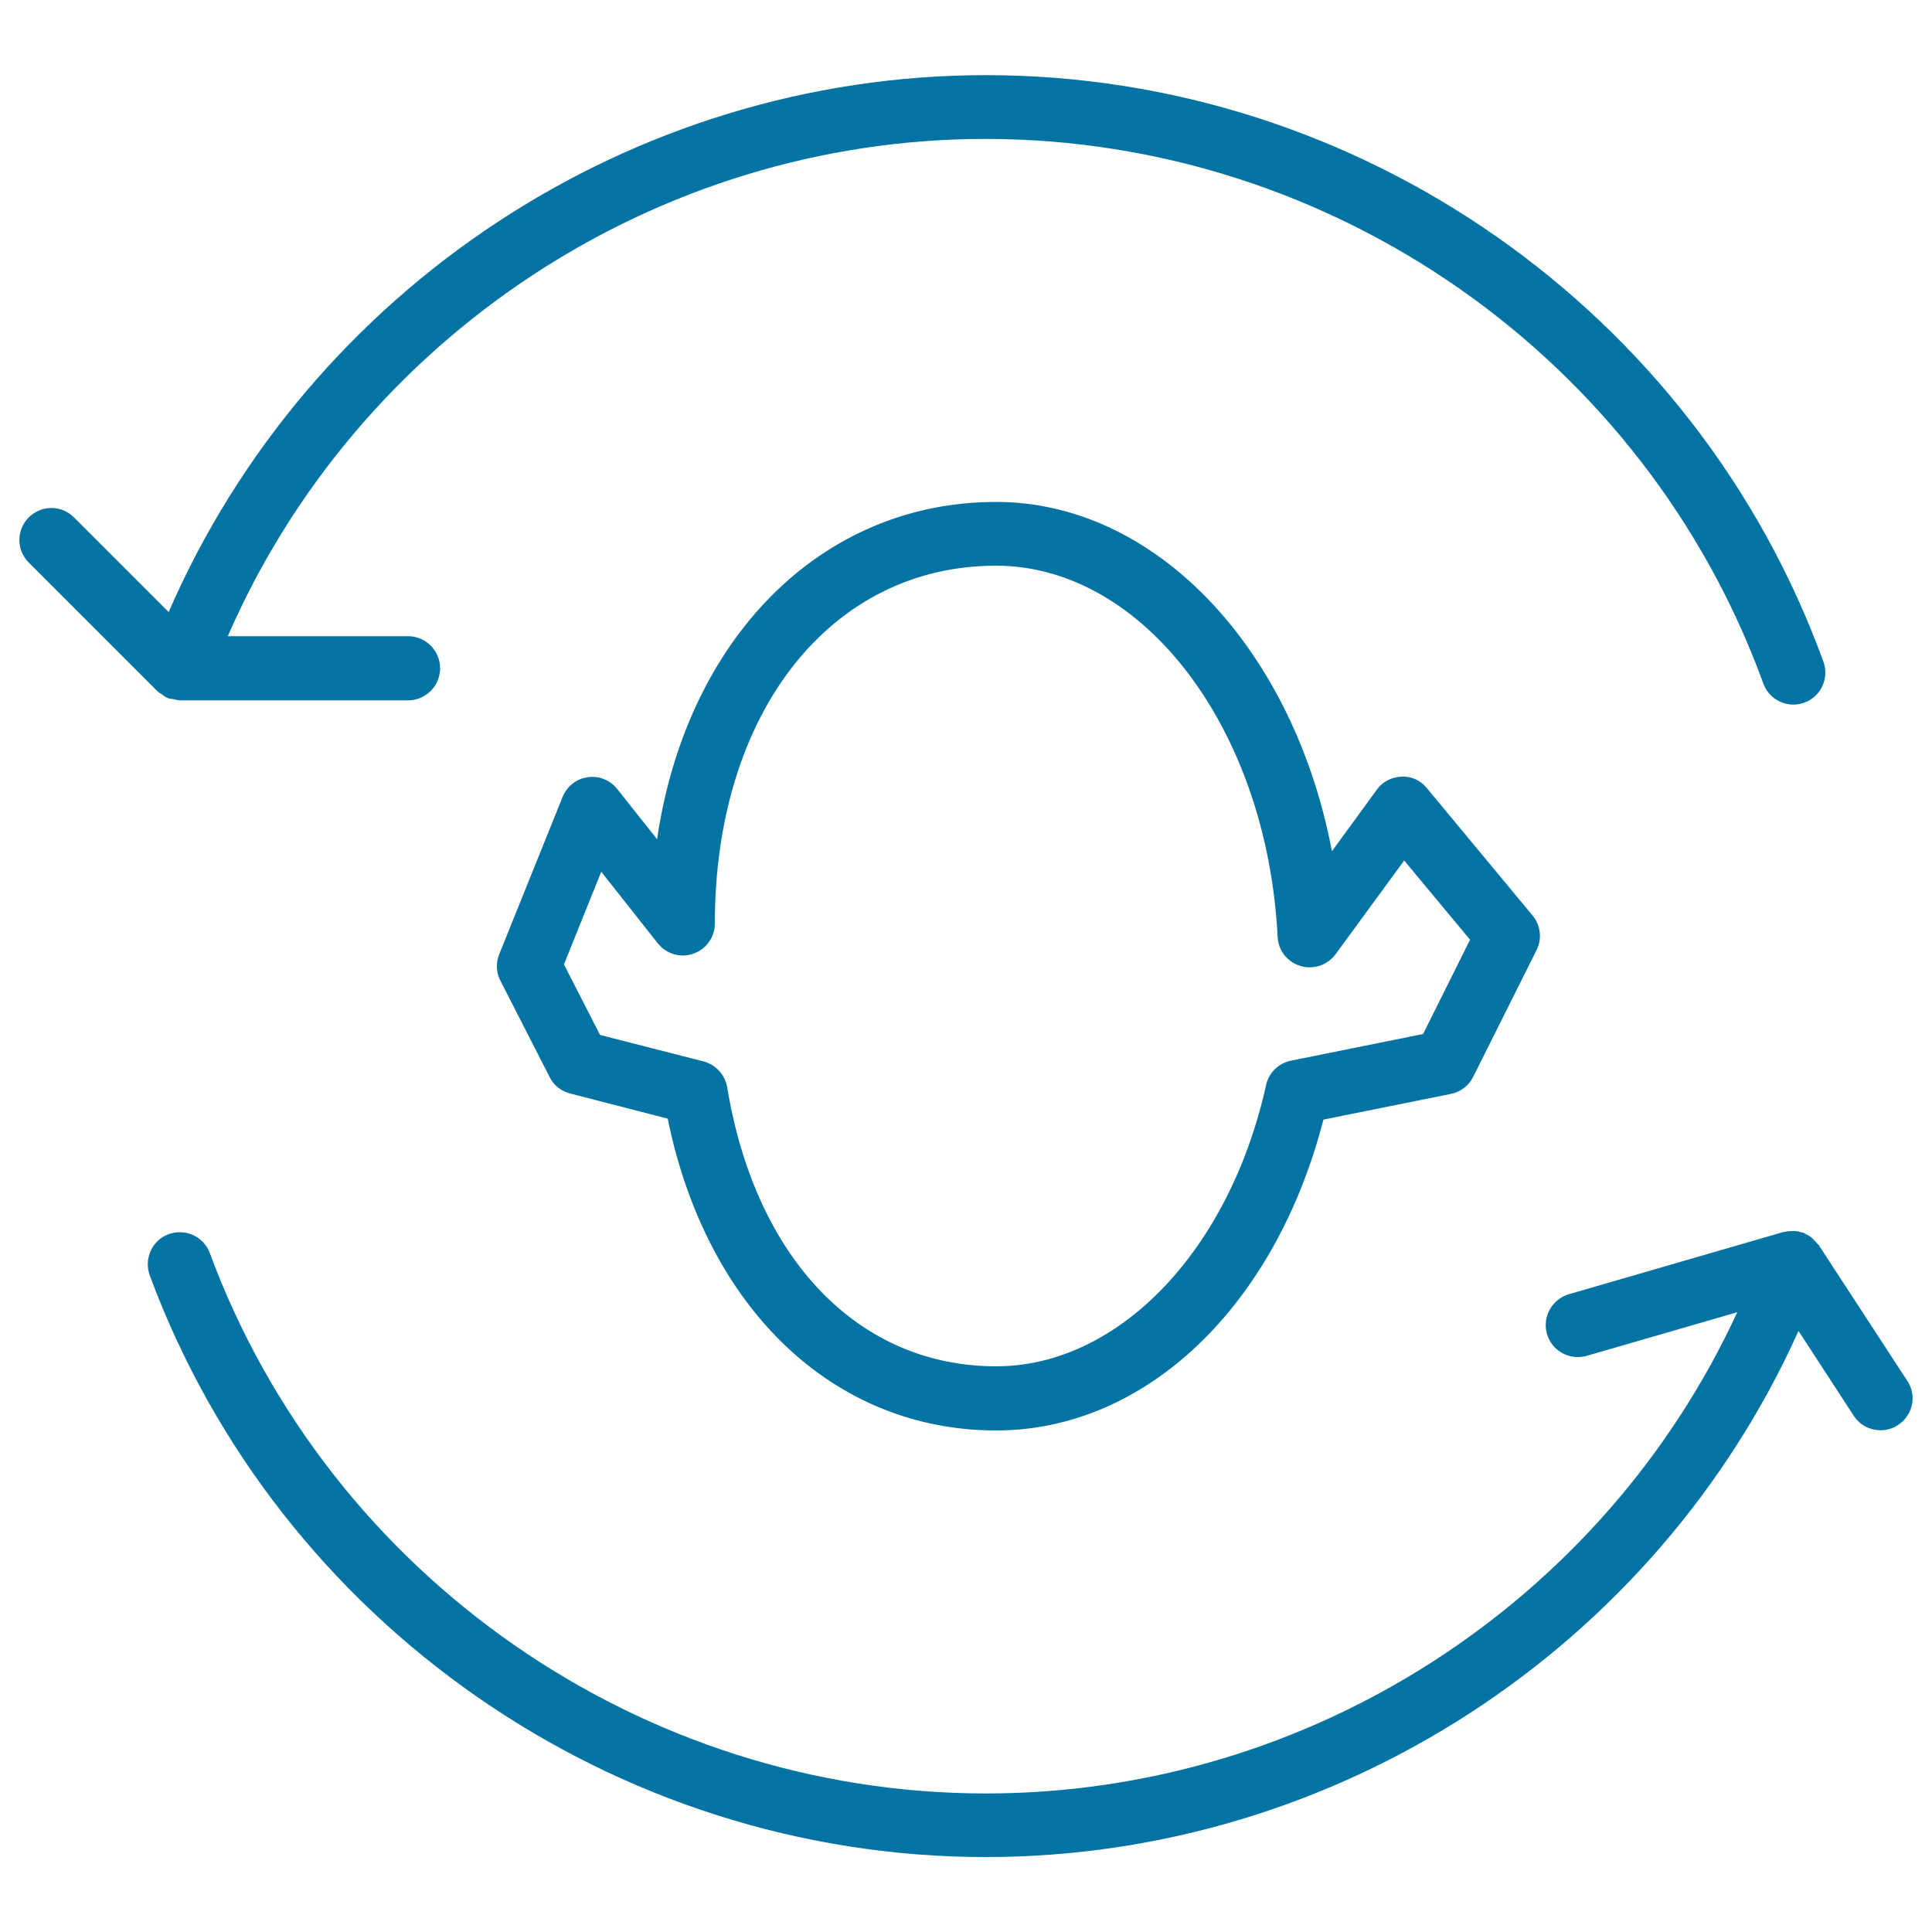
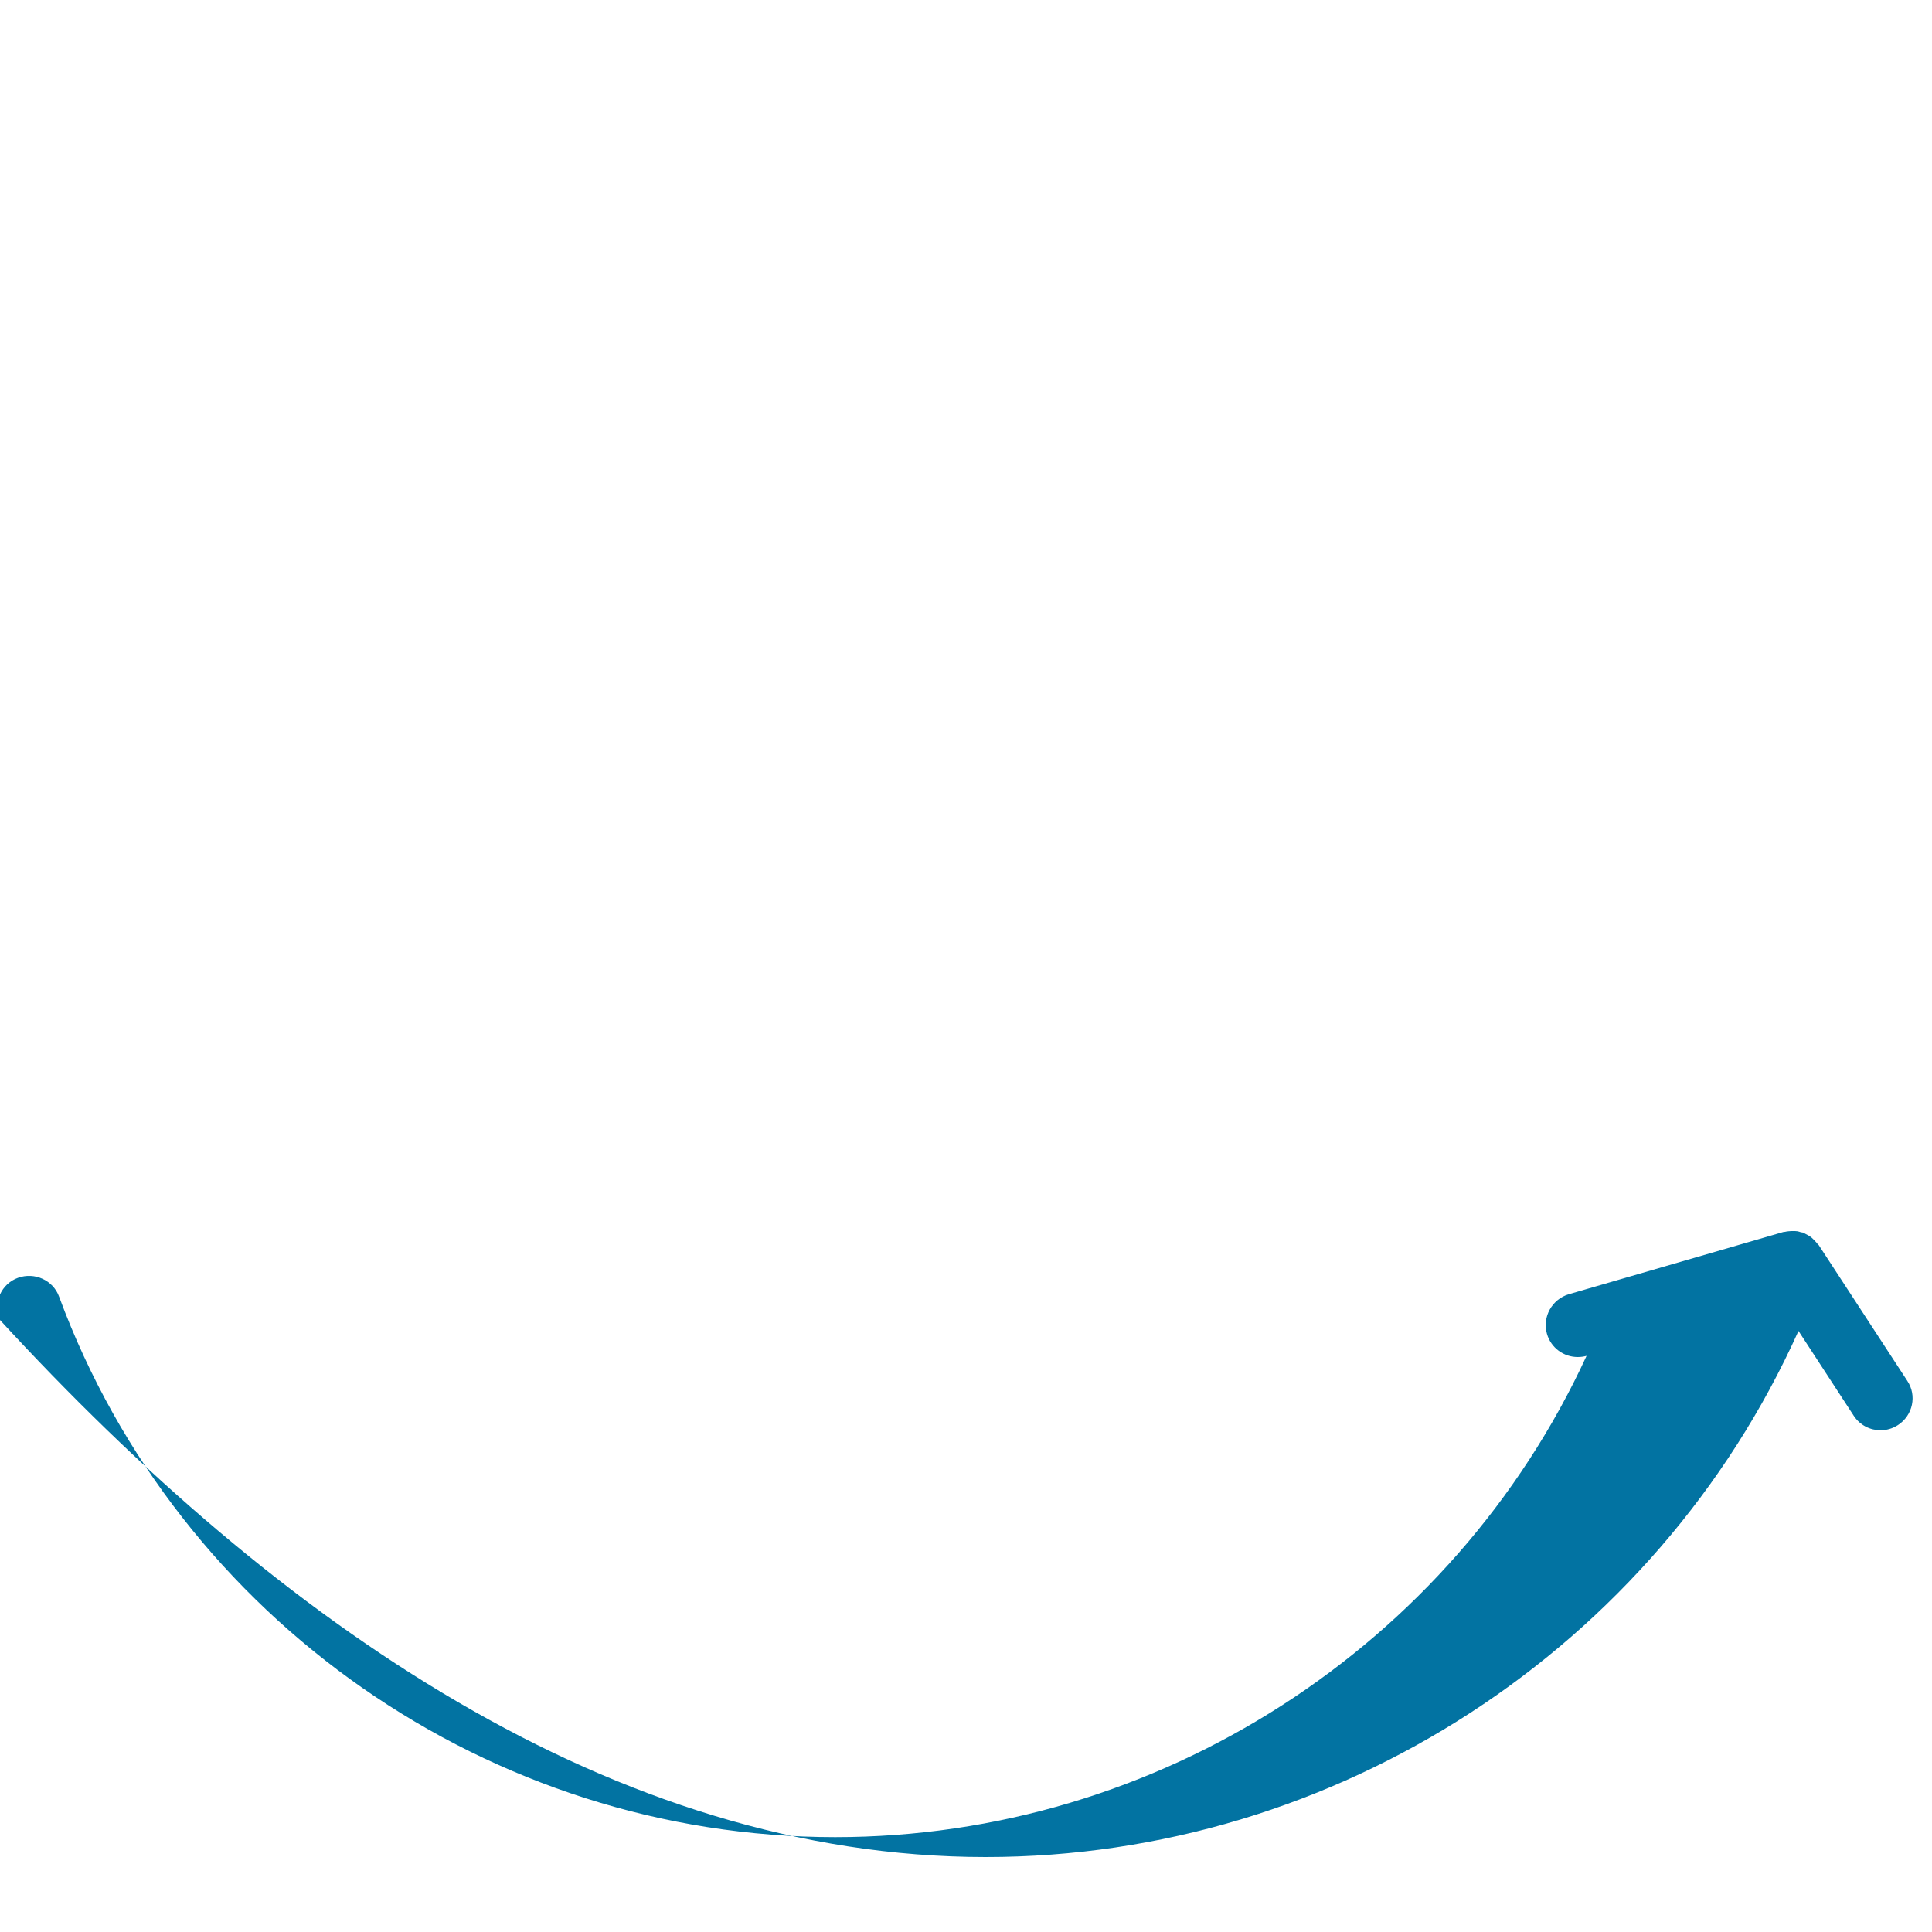
<svg xmlns="http://www.w3.org/2000/svg" viewBox="0 0 1000 1000" style="fill:#0273a2">
  <title>Head Silhouette Inside Arrows SVG icon</title>
  <g>
    <g>
-       <path d="M725.4,402c-5.2,0.2-9.9,2.7-12.8,6.8l-23.2,31.8c-19.8-104.3-90.8-180.8-173.8-180.8c-91.1,0-160.3,71.2-175.5,174.6l-20.6-26c-3.7-4.6-9.4-7-15.3-6.1c-5.9,0.8-10.8,4.7-13,10.2l-32.8,81.4c-1.8,4.5-1.6,9.5,0.6,13.7l25.5,49.9c2.1,4.3,6,7.3,10.6,8.5l50.5,13c20.1,98.4,85.9,161.4,170,161.4c77.4,0,144.5-64.2,169.4-160.9l66-13.3c5-1,9.3-4.3,11.5-8.8l32.8-65.6c3-5.9,2.1-13-2.1-18L738.6,408C735.4,404,730.7,401.7,725.4,402z M736.6,535.2L668.2,549c-6.4,1.3-11.5,6.2-12.9,12.7c-19,85.7-76.4,145.5-139.7,145.5c-71.1,0-124.5-55.4-139.2-144.4c-1.1-6.5-5.9-11.7-12.2-13.4l-53.6-13.7l-18.7-36.5l19.3-48l29.3,37.1c4.4,5.5,11.8,7.7,18.4,5.3c6.7-2.3,11.1-8.6,11.1-15.6c0-109,59.9-185.2,145.5-185.2c76.2,0,140.4,84.4,145.8,192.2c0.4,8.8,7.8,15.7,16.6,15.7c5.3,0,10.2-2.5,13.4-6.8l35.5-48.5l34.1,41L736.6,535.2z" />
-       <path d="M510.2,961.2c181.7,0,346.9-108.2,420.7-272.3l28.6,43.9c3.2,4.9,8.5,7.5,13.9,7.5c3.1,0,6.2-0.9,9-2.7c7.7-5,9.9-15.3,4.8-22.9l-45.8-70.2c-0.2-0.3-0.4-0.3-0.6-0.6c-0.4-0.5-0.8-1-1.3-1.5c-0.5-0.6-1.1-1.1-1.7-1.7c-0.5-0.4-1.1-0.9-1.7-1.2c-0.6-0.3-1.1-0.6-1.7-0.9c-0.4-0.2-0.7-0.5-1.1-0.6c-0.3-0.1-0.8-0.1-1.2-0.2c-0.6-0.2-1.2-0.4-1.8-0.5c-0.7-0.1-1.4-0.1-2.1-0.1c-0.8,0-1.6,0-2.4,0.1c-0.7,0.1-1.3,0.1-1.9,0.3c-0.3,0.1-0.6,0-0.9,0.1l-111,32.2c-8.7,2.6-13.8,11.7-11.3,20.5c2.1,7.3,8.7,12,15.9,12c1.6,0,3.1-0.2,4.6-0.6l78-22.6c-69.3,150.3-221.6,249.1-388.9,249.1c-178.4,0-339.8-112.4-401.7-279.7c-3.1-8.6-12.7-12.9-21.3-9.8c-8.6,3.1-12.9,12.7-9.8,21.3C144.1,840.1,318,961.2,510.2,961.2z" />
-       <path d="M912.7,353.8c2.4,6.7,8.8,10.9,15.5,10.9c1.8,0,3.8-0.3,5.7-1c8.6-3.1,13-12.6,9.9-21.2c-66-181.6-240.2-303.6-433.5-303.6c-183.7,0-350.4,110.8-423,277.9l-49-49c-6.5-6.5-16.9-6.5-23.4,0c-6.5,6.5-6.5,16.9,0,23.4l66.5,66.5c0.1,0.1,0.2,0.1,0.2,0.2c0.6,0.6,1.5,1,2.2,1.5c1,0.7,1.9,1.5,3,1.9c0.1,0.1,0.2,0.1,0.4,0.1c0.1,0,0.1,0.1,0.2,0.1c0.8,0.3,1.7,0.2,2.5,0.4c1.1,0.2,2.1,0.6,3.2,0.6h0.7c0,0,0,0,0,0h117.4c9.1,0,16.6-7.4,16.6-16.6c0-9.1-7.4-16.6-16.6-16.6h-93.3C185.3,174.5,339.9,71.9,510.2,71.9C689.7,72,851.4,185.2,912.7,353.8z" />
+       <path d="M510.2,961.2c181.7,0,346.9-108.2,420.7-272.3l28.6,43.9c3.2,4.9,8.5,7.5,13.9,7.5c3.1,0,6.2-0.9,9-2.7c7.7-5,9.9-15.3,4.8-22.9l-45.8-70.2c-0.2-0.3-0.4-0.3-0.6-0.6c-0.4-0.5-0.8-1-1.3-1.5c-0.5-0.6-1.1-1.1-1.7-1.7c-0.5-0.4-1.1-0.9-1.7-1.2c-0.6-0.3-1.1-0.6-1.7-0.9c-0.4-0.2-0.7-0.5-1.1-0.6c-0.3-0.1-0.8-0.1-1.2-0.2c-0.6-0.2-1.2-0.4-1.8-0.5c-0.7-0.1-1.4-0.1-2.1-0.1c-0.8,0-1.6,0-2.4,0.1c-0.7,0.1-1.3,0.1-1.9,0.3c-0.3,0.1-0.6,0-0.9,0.1l-111,32.2c-8.7,2.6-13.8,11.7-11.3,20.5c2.1,7.3,8.7,12,15.9,12c1.6,0,3.1-0.2,4.6-0.6c-69.3,150.3-221.6,249.1-388.9,249.1c-178.4,0-339.8-112.4-401.7-279.7c-3.1-8.6-12.7-12.9-21.3-9.8c-8.6,3.1-12.9,12.7-9.8,21.3C144.1,840.1,318,961.2,510.2,961.2z" />
    </g>
  </g>
</svg>